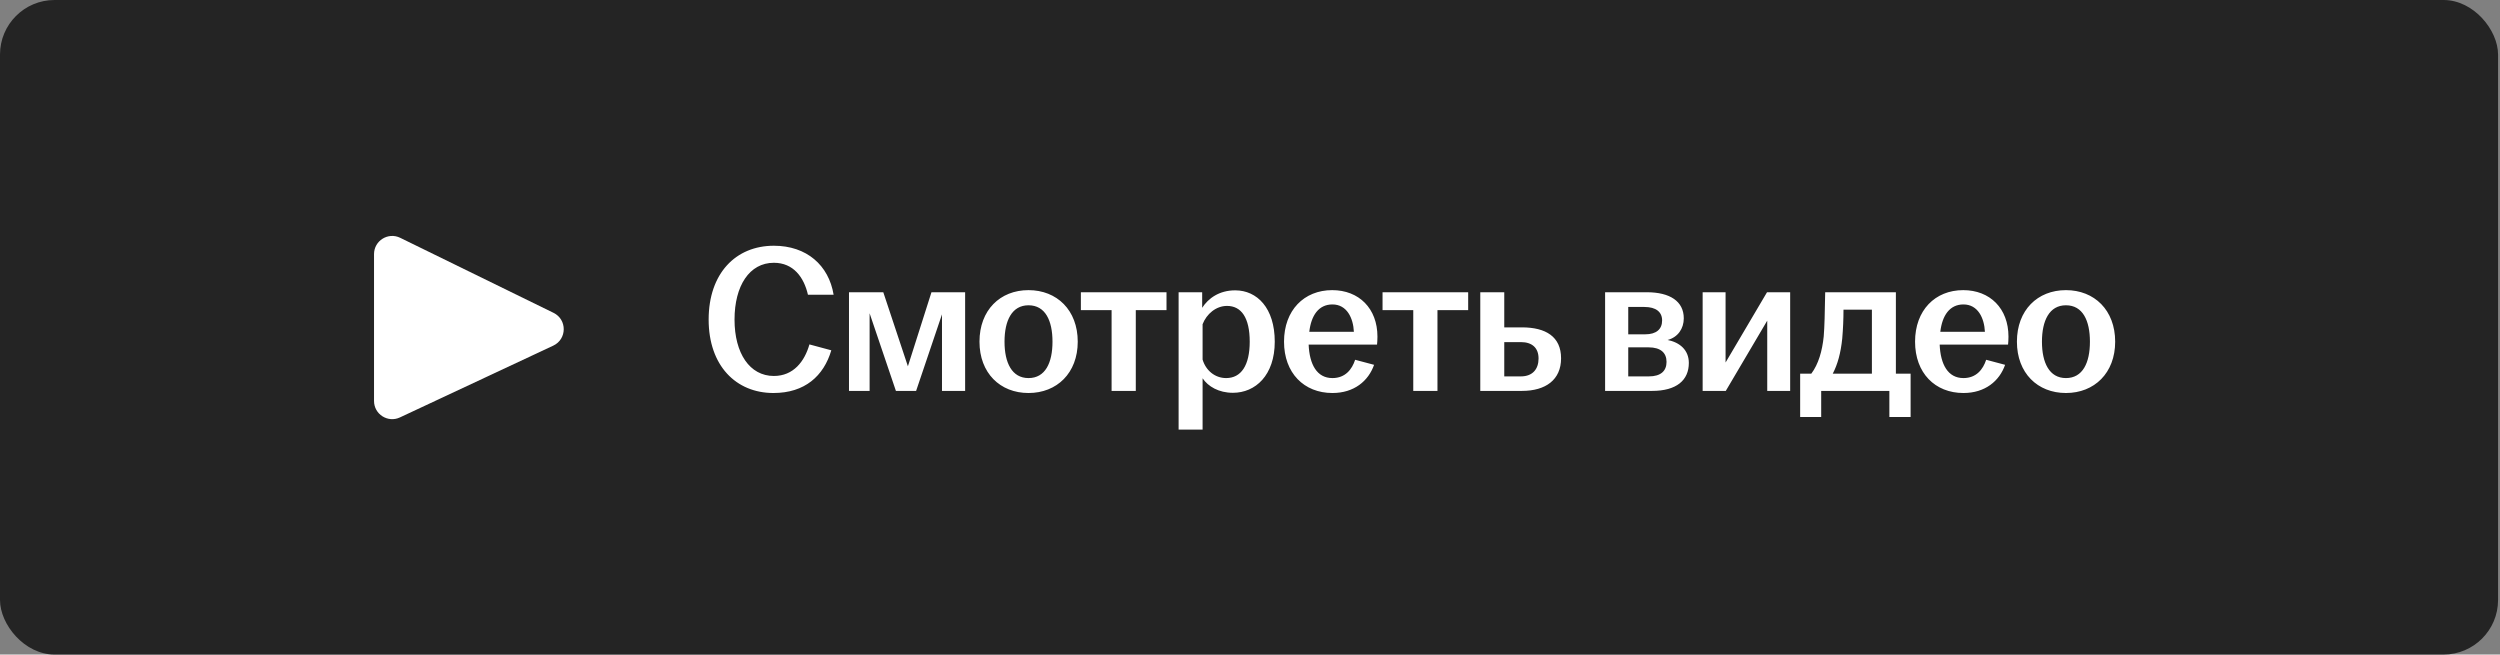
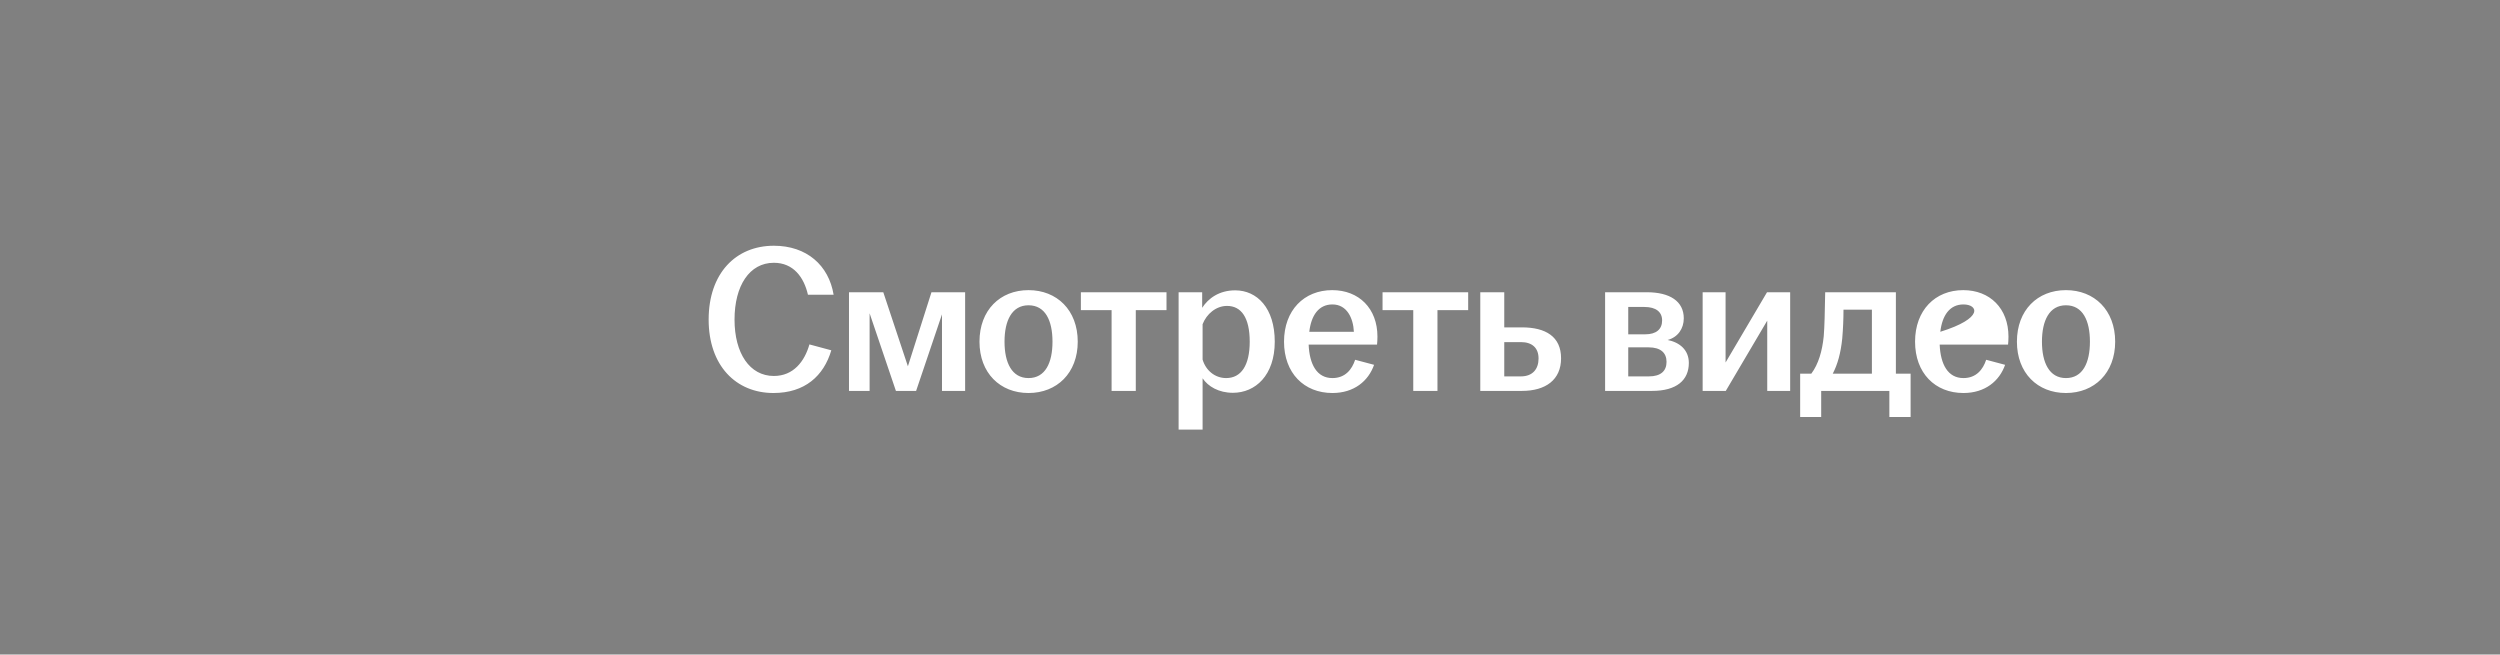
<svg xmlns="http://www.w3.org/2000/svg" width="275" height="72" viewBox="0 0 275 72" fill="none">
  <rect x="0" y="0" width="275" height="72" fill="#808080" stroke="none" />
-   <rect width="274.786" height="72" rx="6" fill="#242424" />
-   <path d="M41.143 44.106V27.955C41.143 26.476 42.693 25.509 44.022 26.159L60.89 34.413C62.399 35.152 62.38 37.309 60.859 38.021L43.991 45.917C42.665 46.538 41.143 45.57 41.143 44.106Z" fill="white" />
-   <path d="M85.079 43.231C80.96 43.231 77.951 40.223 77.951 35.155C77.951 30.063 80.937 27.031 85.125 27.031C88.736 27.031 91.166 29.184 91.698 32.424H88.875C88.435 30.503 87.278 28.906 85.125 28.906C82.441 28.906 80.798 31.429 80.798 35.155C80.798 38.857 82.464 41.357 85.125 41.357C87.278 41.357 88.504 39.76 89.037 37.885L91.443 38.533C90.61 41.357 88.527 43.231 85.079 43.231ZM93.389 43V32.146H97.162L99.869 40.292L102.461 32.146H106.164V43H103.619V34.576L100.772 43H98.55L95.657 34.46V43H93.389ZM113.136 43.231C110.011 43.231 107.743 41.033 107.743 37.585C107.743 34.113 110.011 31.915 113.136 31.915C116.26 31.915 118.551 34.113 118.551 37.585C118.551 41.033 116.26 43.231 113.136 43.231ZM110.497 37.585C110.497 39.899 111.307 41.588 113.136 41.588C114.987 41.588 115.774 39.899 115.774 37.585C115.774 35.27 114.987 33.581 113.136 33.581C111.307 33.581 110.497 35.27 110.497 37.585ZM122.275 43V34.113H118.896V32.146H128.316V34.113H124.937V43H122.275ZM129.647 47.258V32.146H132.239V33.859C132.91 32.817 134.113 31.938 135.872 31.938C138.279 31.938 140.223 33.882 140.223 37.585C140.223 41.287 138.094 43.208 135.618 43.208C134.067 43.208 132.887 42.514 132.285 41.611V47.258H129.647ZM132.285 39.552C132.632 40.732 133.627 41.588 134.877 41.588C136.52 41.588 137.469 40.2 137.469 37.585C137.469 34.946 136.543 33.65 134.97 33.65C133.766 33.65 132.725 34.53 132.285 35.664V39.552ZM146.566 43.231C143.442 43.231 141.243 41.033 141.243 37.585C141.243 34.136 143.442 31.915 146.543 31.915C149.482 31.915 151.519 33.928 151.519 37.029C151.519 37.399 151.496 37.677 151.473 37.909H143.951C144.044 40.084 144.854 41.588 146.566 41.588C147.978 41.588 148.719 40.639 149.066 39.575L151.149 40.13C150.524 41.912 148.95 43.231 146.566 43.231ZM144.021 36.497H148.927C148.857 34.993 148.163 33.488 146.566 33.488C145.039 33.488 144.229 34.715 144.021 36.497ZM155.459 43V34.113H152.08V32.146H161.499V34.113H158.121V43H155.459ZM162.831 43V32.146H165.469V36.011H167.413C170.028 36.011 171.718 37.029 171.718 39.413C171.718 41.773 170.028 43 167.413 43H162.831ZM165.469 41.403H167.297C168.593 41.403 169.241 40.593 169.241 39.436C169.241 38.279 168.547 37.631 167.297 37.631H165.469V41.403ZM176.561 43V32.146H181.143C183.689 32.146 185.216 33.141 185.216 35.016C185.216 36.15 184.568 37.099 183.434 37.399C184.753 37.654 185.772 38.487 185.772 39.922C185.772 41.82 184.429 43 181.722 43H176.561ZM179.107 41.403H181.375C182.694 41.403 183.319 40.801 183.319 39.806C183.319 38.811 182.671 38.209 181.351 38.209H179.107V41.403ZM179.107 36.775H180.981C182.185 36.775 182.833 36.219 182.833 35.247C182.833 34.321 182.161 33.766 180.889 33.766H179.107V36.775ZM187.291 43V32.146H189.813V39.876L194.372 32.146H196.918V43H194.396V35.27L189.836 43H187.291ZM198.017 45.87V41.102H199.244C200.03 40.061 200.447 38.603 200.609 37.006C200.702 35.849 200.725 34.553 200.771 32.146H208.547V41.102H210.167V45.87H207.83V43H200.331V45.87H198.017ZM201.604 41.102H205.909V34.067H202.784C202.784 35.108 202.738 36.15 202.646 37.237C202.484 38.834 202.136 40.084 201.604 41.102ZM215.979 43.231C212.855 43.231 210.657 41.033 210.657 37.585C210.657 34.136 212.855 31.915 215.956 31.915C218.895 31.915 220.932 33.928 220.932 37.029C220.932 37.399 220.909 37.677 220.886 37.909H213.364C213.457 40.084 214.267 41.588 215.979 41.588C217.391 41.588 218.132 40.639 218.479 39.575L220.562 40.13C219.937 41.912 218.363 43.231 215.979 43.231ZM213.434 36.497H218.34C218.271 34.993 217.576 33.488 215.979 33.488C214.452 33.488 213.642 34.715 213.434 36.497ZM227.253 43.231C224.129 43.231 221.861 41.033 221.861 37.585C221.861 34.113 224.129 31.915 227.253 31.915C230.378 31.915 232.669 34.113 232.669 37.585C232.669 41.033 230.378 43.231 227.253 43.231ZM224.615 37.585C224.615 39.899 225.425 41.588 227.253 41.588C229.105 41.588 229.892 39.899 229.892 37.585C229.892 35.27 229.105 33.581 227.253 33.581C225.425 33.581 224.615 35.27 224.615 37.585Z" fill="white" />
+   <path d="M85.079 43.231C80.96 43.231 77.951 40.223 77.951 35.155C77.951 30.063 80.937 27.031 85.125 27.031C88.736 27.031 91.166 29.184 91.698 32.424H88.875C88.435 30.503 87.278 28.906 85.125 28.906C82.441 28.906 80.798 31.429 80.798 35.155C80.798 38.857 82.464 41.357 85.125 41.357C87.278 41.357 88.504 39.76 89.037 37.885L91.443 38.533C90.61 41.357 88.527 43.231 85.079 43.231ZM93.389 43V32.146H97.162L99.869 40.292L102.461 32.146H106.164V43H103.619V34.576L100.772 43H98.55L95.657 34.46V43H93.389ZM113.136 43.231C110.011 43.231 107.743 41.033 107.743 37.585C107.743 34.113 110.011 31.915 113.136 31.915C116.26 31.915 118.551 34.113 118.551 37.585C118.551 41.033 116.26 43.231 113.136 43.231ZM110.497 37.585C110.497 39.899 111.307 41.588 113.136 41.588C114.987 41.588 115.774 39.899 115.774 37.585C115.774 35.27 114.987 33.581 113.136 33.581C111.307 33.581 110.497 35.27 110.497 37.585ZM122.275 43V34.113H118.896V32.146H128.316V34.113H124.937V43H122.275ZM129.647 47.258V32.146H132.239V33.859C132.91 32.817 134.113 31.938 135.872 31.938C138.279 31.938 140.223 33.882 140.223 37.585C140.223 41.287 138.094 43.208 135.618 43.208C134.067 43.208 132.887 42.514 132.285 41.611V47.258H129.647ZM132.285 39.552C132.632 40.732 133.627 41.588 134.877 41.588C136.52 41.588 137.469 40.2 137.469 37.585C137.469 34.946 136.543 33.65 134.97 33.65C133.766 33.65 132.725 34.53 132.285 35.664V39.552ZM146.566 43.231C143.442 43.231 141.243 41.033 141.243 37.585C141.243 34.136 143.442 31.915 146.543 31.915C149.482 31.915 151.519 33.928 151.519 37.029C151.519 37.399 151.496 37.677 151.473 37.909H143.951C144.044 40.084 144.854 41.588 146.566 41.588C147.978 41.588 148.719 40.639 149.066 39.575L151.149 40.13C150.524 41.912 148.95 43.231 146.566 43.231ZM144.021 36.497H148.927C148.857 34.993 148.163 33.488 146.566 33.488C145.039 33.488 144.229 34.715 144.021 36.497ZM155.459 43V34.113H152.08V32.146H161.499V34.113H158.121V43H155.459ZM162.831 43V32.146H165.469V36.011H167.413C170.028 36.011 171.718 37.029 171.718 39.413C171.718 41.773 170.028 43 167.413 43H162.831ZM165.469 41.403H167.297C168.593 41.403 169.241 40.593 169.241 39.436C169.241 38.279 168.547 37.631 167.297 37.631H165.469V41.403ZM176.561 43V32.146H181.143C183.689 32.146 185.216 33.141 185.216 35.016C185.216 36.15 184.568 37.099 183.434 37.399C184.753 37.654 185.772 38.487 185.772 39.922C185.772 41.82 184.429 43 181.722 43H176.561ZM179.107 41.403H181.375C182.694 41.403 183.319 40.801 183.319 39.806C183.319 38.811 182.671 38.209 181.351 38.209H179.107V41.403ZM179.107 36.775H180.981C182.185 36.775 182.833 36.219 182.833 35.247C182.833 34.321 182.161 33.766 180.889 33.766H179.107V36.775ZM187.291 43V32.146H189.813V39.876L194.372 32.146H196.918V43H194.396V35.27L189.836 43H187.291ZM198.017 45.87V41.102H199.244C200.03 40.061 200.447 38.603 200.609 37.006C200.702 35.849 200.725 34.553 200.771 32.146H208.547V41.102H210.167V45.87H207.83V43H200.331V45.87H198.017ZM201.604 41.102H205.909V34.067H202.784C202.784 35.108 202.738 36.15 202.646 37.237C202.484 38.834 202.136 40.084 201.604 41.102ZM215.979 43.231C212.855 43.231 210.657 41.033 210.657 37.585C210.657 34.136 212.855 31.915 215.956 31.915C218.895 31.915 220.932 33.928 220.932 37.029C220.932 37.399 220.909 37.677 220.886 37.909H213.364C213.457 40.084 214.267 41.588 215.979 41.588C217.391 41.588 218.132 40.639 218.479 39.575L220.562 40.13C219.937 41.912 218.363 43.231 215.979 43.231ZM213.434 36.497C218.271 34.993 217.576 33.488 215.979 33.488C214.452 33.488 213.642 34.715 213.434 36.497ZM227.253 43.231C224.129 43.231 221.861 41.033 221.861 37.585C221.861 34.113 224.129 31.915 227.253 31.915C230.378 31.915 232.669 34.113 232.669 37.585C232.669 41.033 230.378 43.231 227.253 43.231ZM224.615 37.585C224.615 39.899 225.425 41.588 227.253 41.588C229.105 41.588 229.892 39.899 229.892 37.585C229.892 35.27 229.105 33.581 227.253 33.581C225.425 33.581 224.615 35.27 224.615 37.585Z" fill="white" />
</svg>